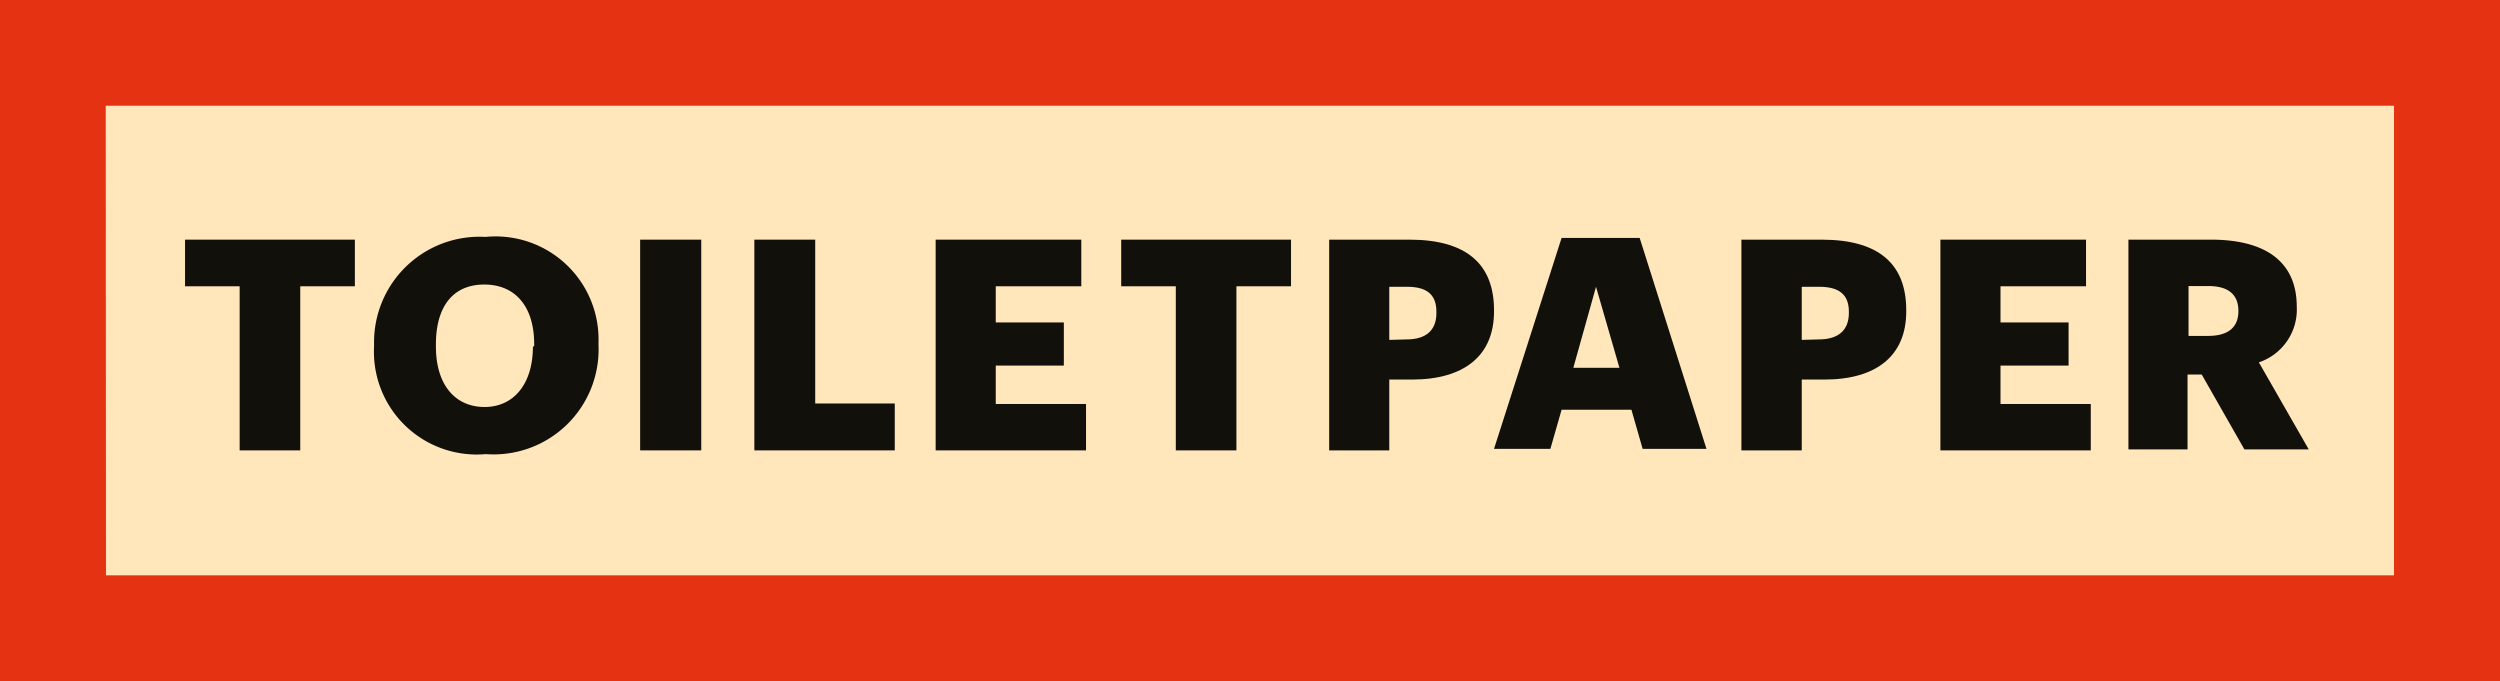
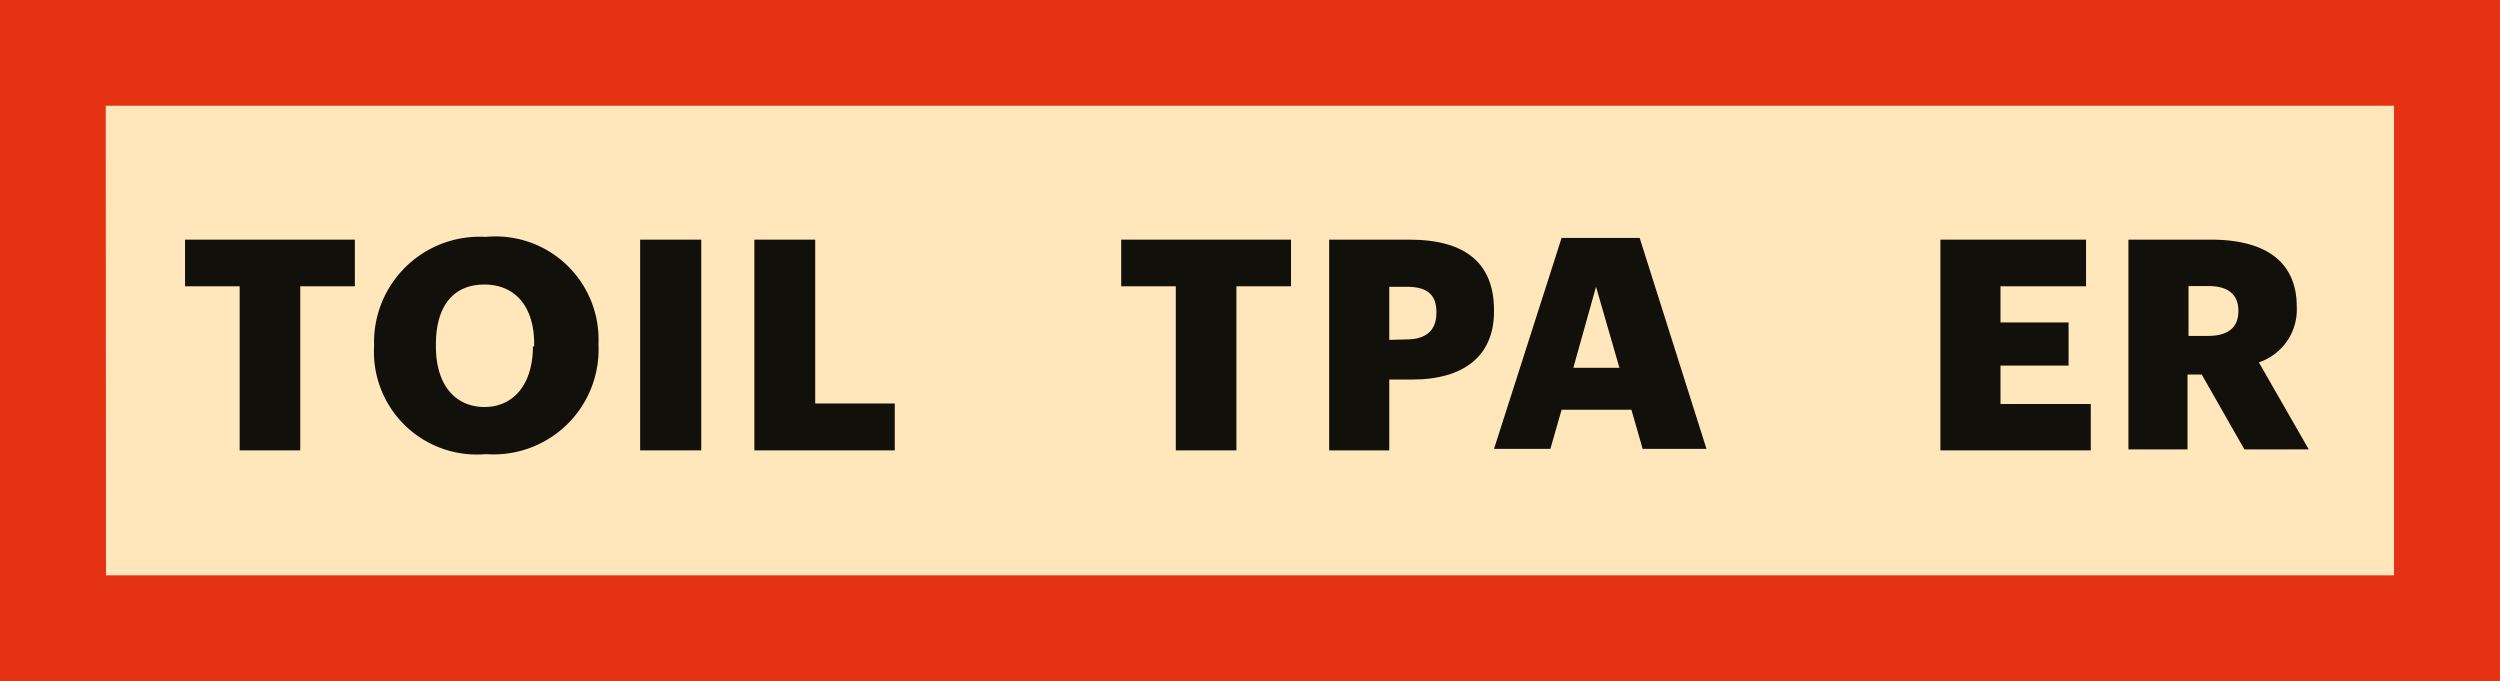
<svg xmlns="http://www.w3.org/2000/svg" viewBox="0 0 100.25 27.31">
  <defs>
    <style>.cls-1{fill:#ffe6bb;}.cls-2{fill:#e53212;}.cls-3{fill:#12100b;}</style>
  </defs>
  <g id="Livello_2" data-name="Livello 2">
    <g id="Livello_1-2" data-name="Livello 1">
      <rect class="cls-1" x="2.12" y="2.12" width="96" height="23.07" />
      <path class="cls-2" d="M100.25,27.31H0V0H100.25Zm-96-4.24H96V4.24H4.24Z" />
      <path class="cls-3" d="M15,13.89V13.8a4.23,4.23,0,0,1,4.47-4.3A4.13,4.13,0,0,1,24,13.74v.09a4.21,4.21,0,0,1-4.52,4.38A4.12,4.12,0,0,1,15,13.89m6.42,0v-.1c0-1.5-.76-2.38-2-2.38s-1.94.86-1.94,2.4v.09c0,1.54.78,2.42,1.95,2.42s1.94-.92,1.94-2.43" />
      <polygon class="cls-3" points="9.61 11.48 7.42 11.48 7.42 9.61 14.23 9.61 14.23 11.48 12.04 11.48 12.04 18.06 9.61 18.06 9.61 11.48" />
      <rect class="cls-3" x="25.67" y="9.61" width="2.45" height="8.45" />
      <polygon class="cls-3" points="30.25 9.61 32.69 9.61 32.69 16.18 35.88 16.18 35.88 18.06 30.25 18.06 30.25 9.61" />
-       <polygon class="cls-3" points="37.52 9.61 43.36 9.61 43.36 11.48 39.93 11.48 39.93 12.93 42.66 12.93 42.66 14.66 39.93 14.66 39.93 16.2 43.55 16.2 43.55 18.06 37.52 18.06 37.52 9.61" />
      <polygon class="cls-3" points="47.15 11.48 44.96 11.48 44.96 9.61 51.77 9.61 51.77 11.48 49.58 11.48 49.58 18.06 47.15 18.06 47.15 11.48" />
      <path class="cls-3" d="M53.3,9.61h3.22c2.31,0,3.39,1,3.39,2.83v.05c0,1.77-1.19,2.73-3.29,2.73h-.91v2.84H53.3Zm3.11,4c.78,0,1.19-.37,1.19-1.06v-.05c0-.72-.42-1-1.18-1h-.71v2.13Z" />
      <path class="cls-3" d="M62.62,9.54h3.13L68.43,18H65.87l-.45-1.57h-2.8L62.17,18H59.91Zm.47,5.21h1.85L64,11.5Z" />
-       <path class="cls-3" d="M69.83,9.61h3.22c2.32,0,3.39,1,3.39,2.83v.05c0,1.77-1.19,2.73-3.28,2.73h-.91v2.84H69.83Zm3.11,4c.78,0,1.2-.37,1.2-1.06v-.05c0-.72-.43-1-1.19-1h-.7v2.13Z" />
      <polygon class="cls-3" points="77.81 9.61 83.65 9.61 83.65 11.48 80.22 11.48 80.22 12.93 82.95 12.93 82.95 14.66 80.22 14.66 80.22 16.2 83.84 16.2 83.84 18.06 77.81 18.06 77.81 9.61" />
      <path class="cls-3" d="M85.35,9.61h3.31c2.21,0,3.44.9,3.44,2.69v0a2.23,2.23,0,0,1-1.52,2.23l2,3.49H90l-1.71-3h-.57v3H85.35Zm3.19,3.86c.82,0,1.22-.35,1.22-1v0c0-.68-.43-1-1.21-1h-.79v2Z" />
    </g>
  </g>
</svg>